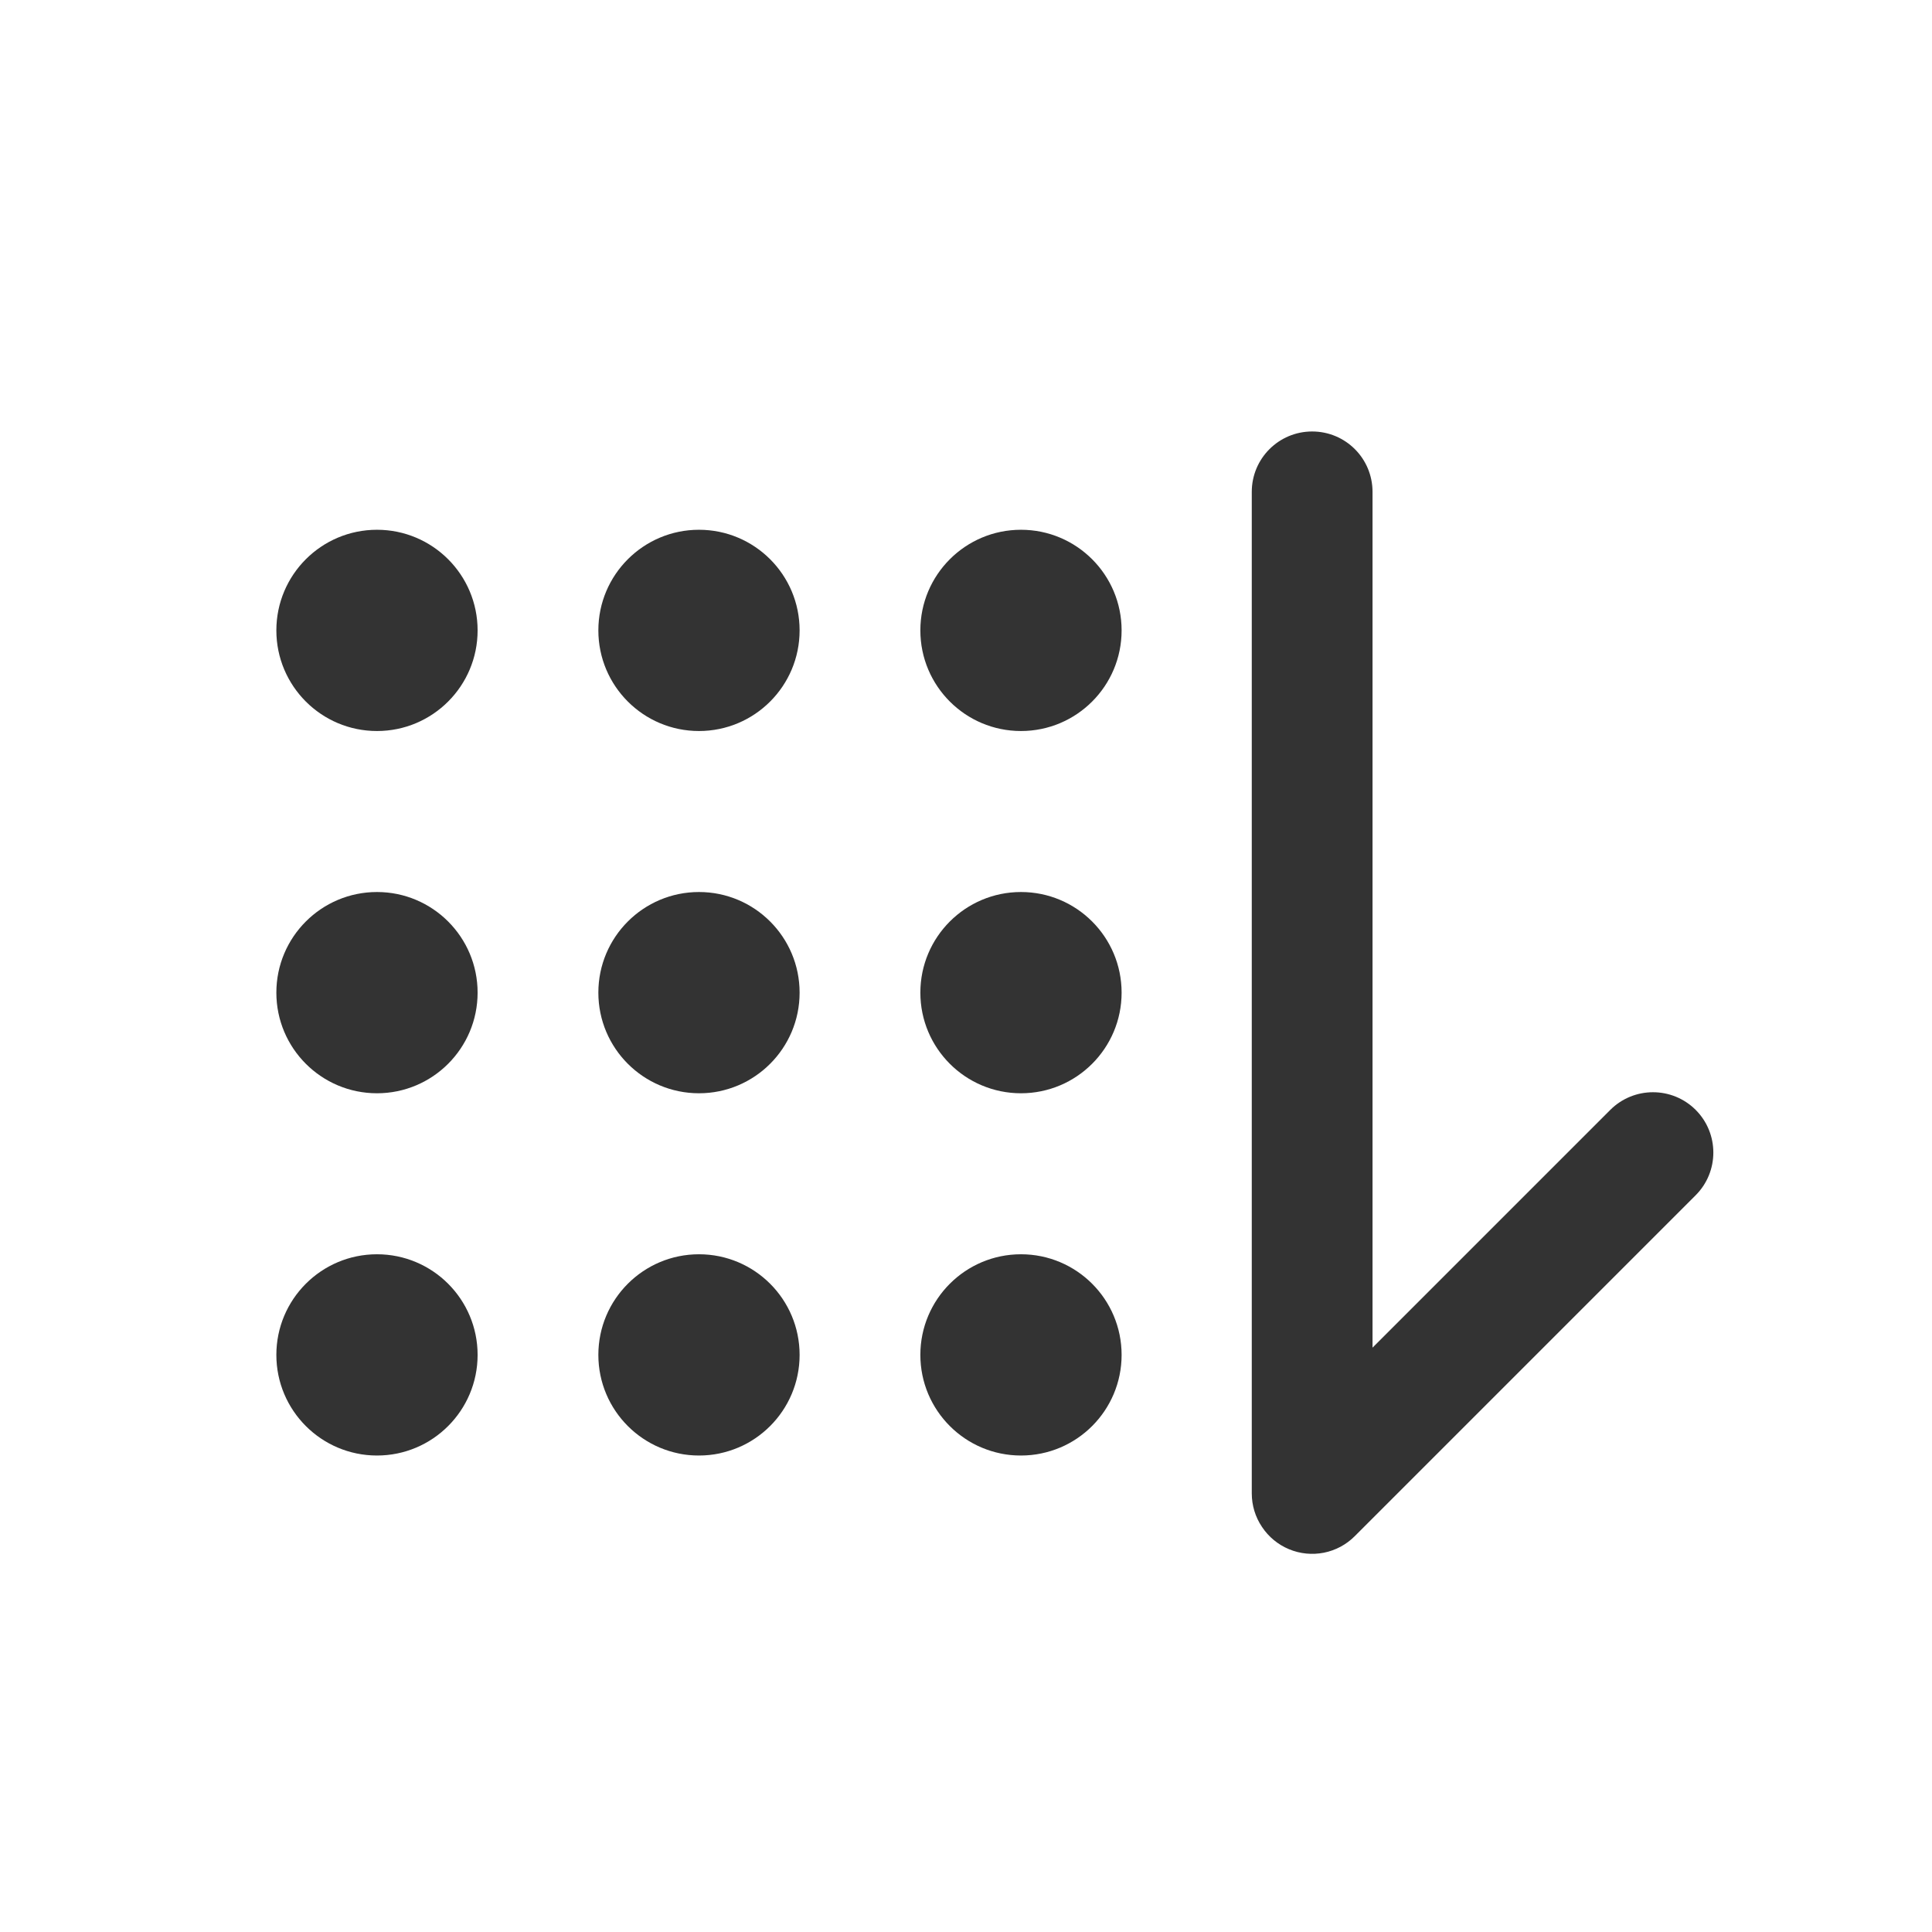
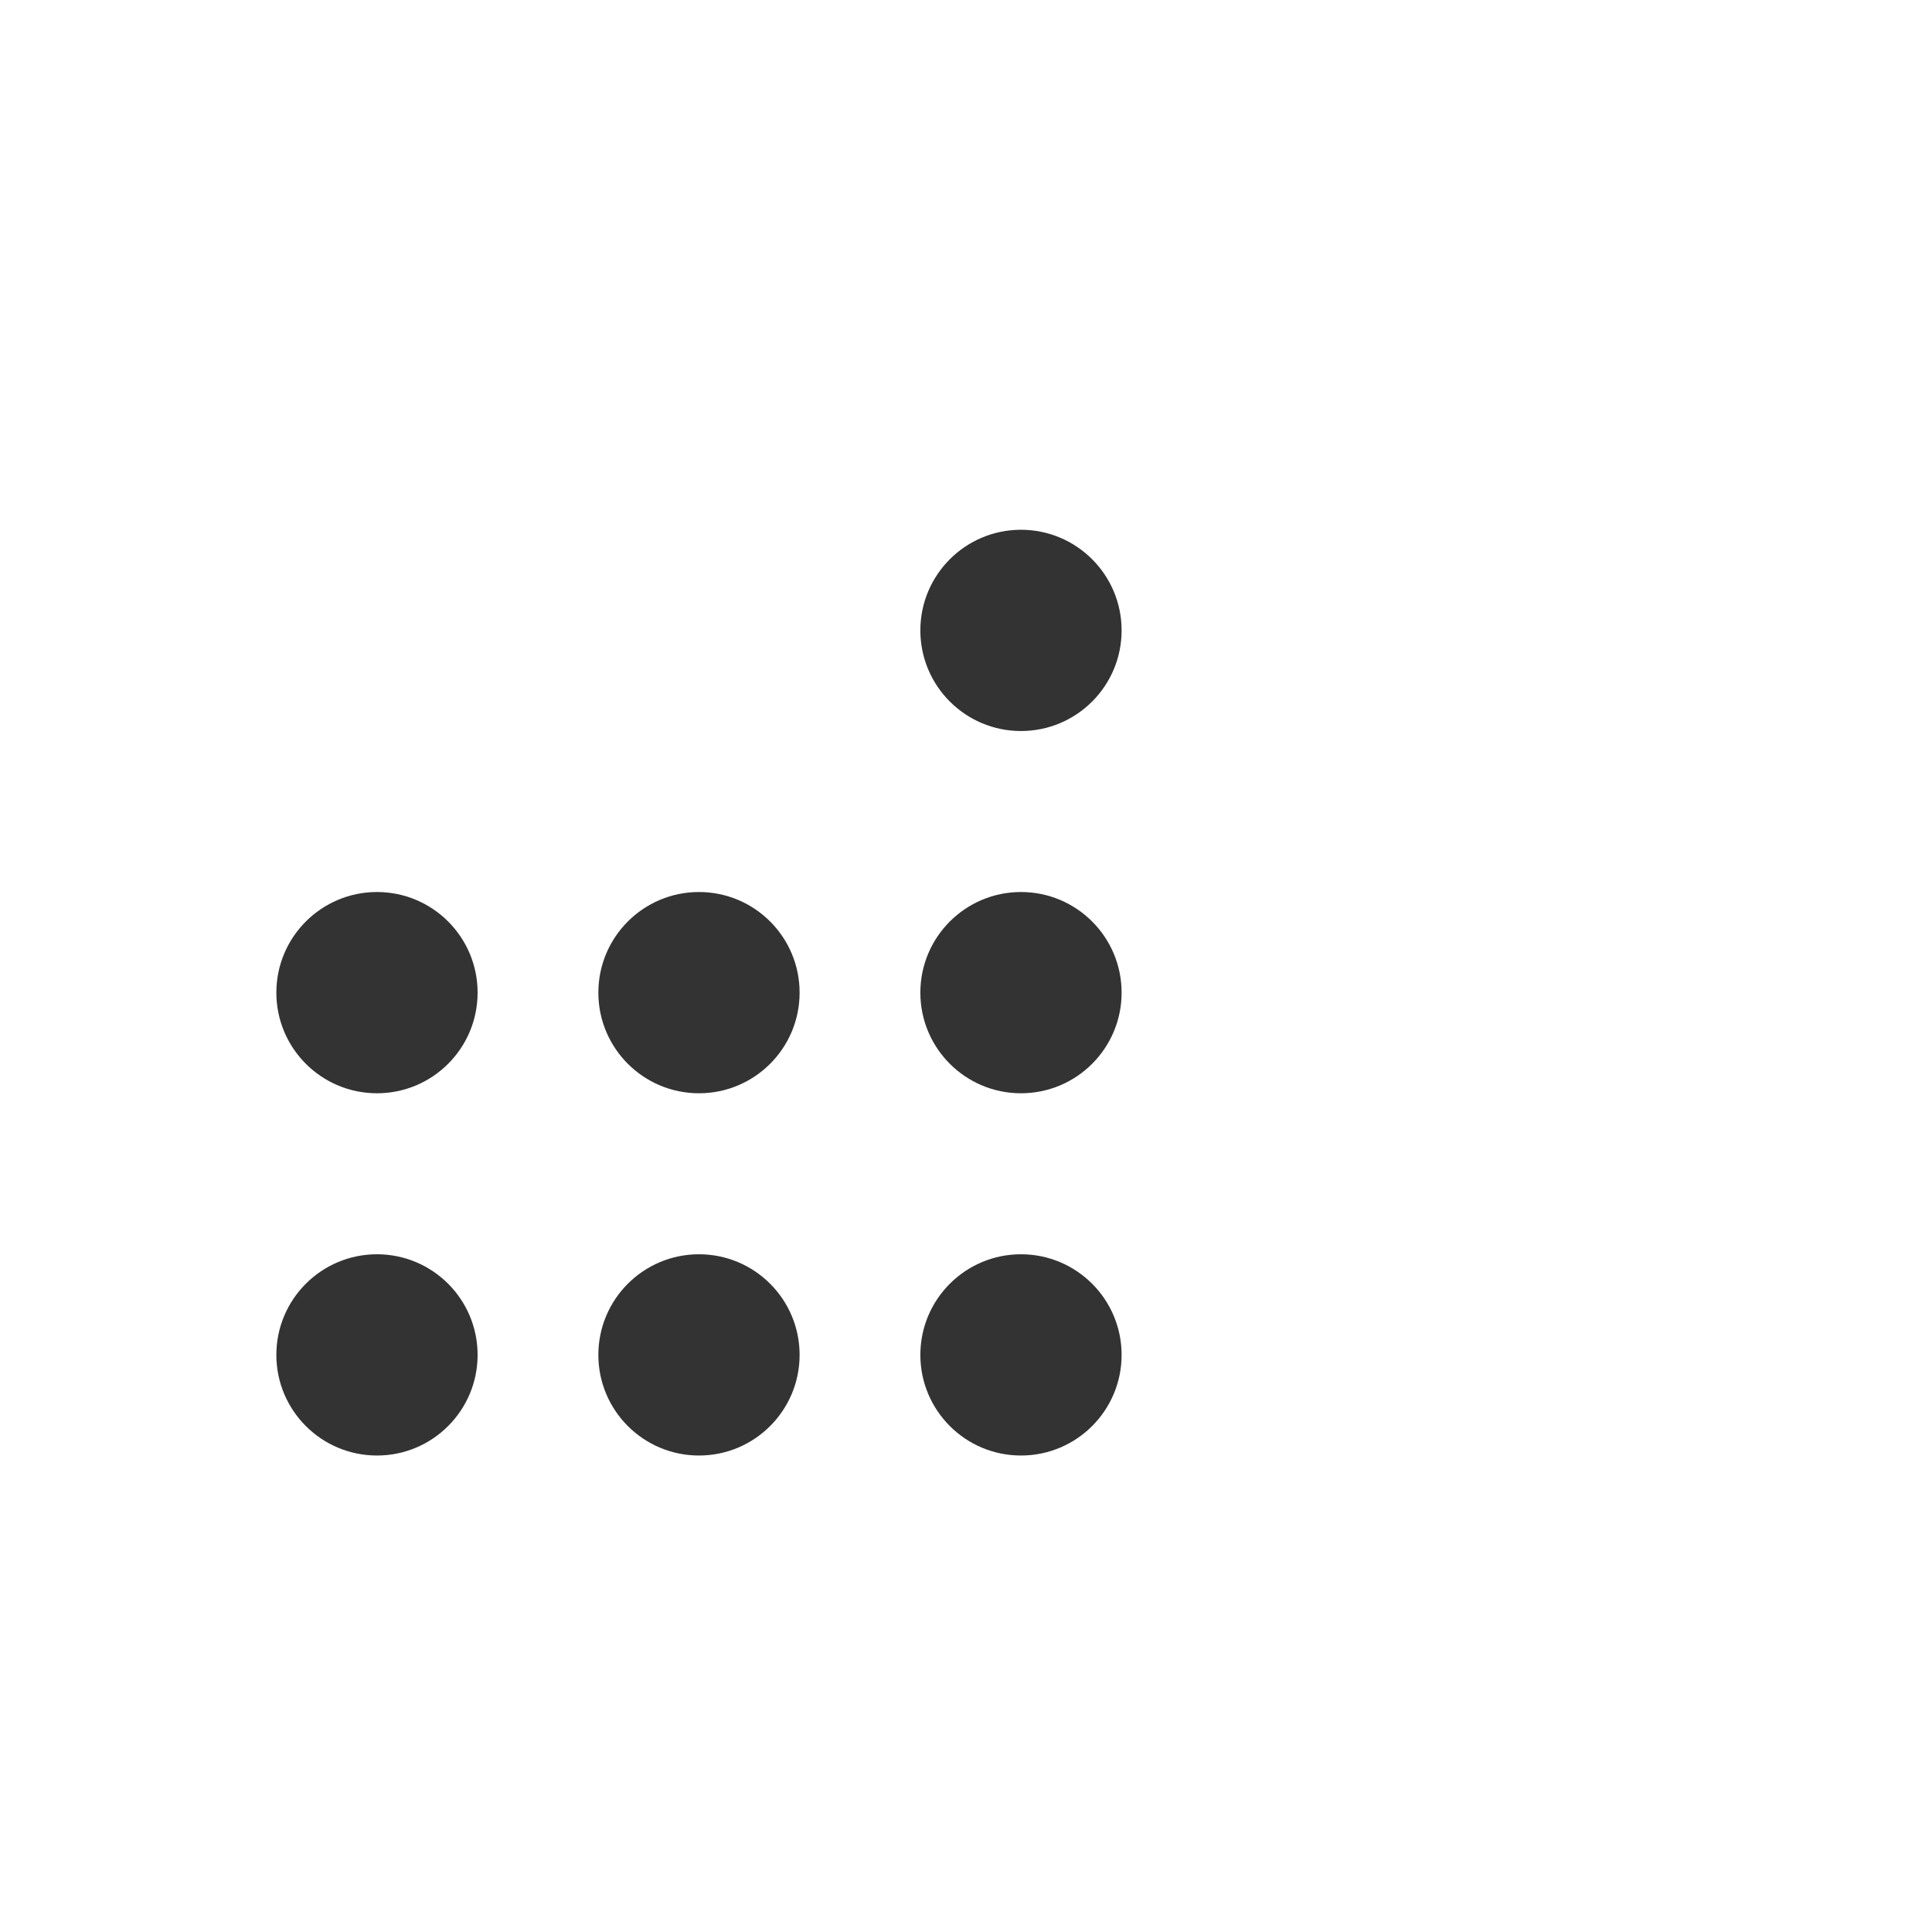
<svg xmlns="http://www.w3.org/2000/svg" width="24" height="24" viewBox="0 0 24 24" fill="none">
  <g id="icon/ç¾å_å¾çå»åªç¹">
-     <circle id="Ellipse 478" cx="4.683" cy="7.831" r="1.25" fill="#333333" />
    <circle id="Ellipse 480" cx="4.683" cy="12.331" r="1.25" fill="#333333" />
    <circle id="Ellipse 482" cx="4.683" cy="16.831" r="1.25" fill="#333333" />
-     <circle id="Ellipse 479" cx="8.683" cy="7.831" r="1.25" fill="#333333" />
    <circle id="Ellipse 484" cx="12.683" cy="7.831" r="1.25" fill="#333333" />
    <circle id="Ellipse 481" cx="8.683" cy="12.331" r="1.25" fill="#333333" />
    <circle id="Ellipse 485" cx="12.683" cy="12.331" r="1.25" fill="#333333" />
    <circle id="Ellipse 483" cx="8.683" cy="16.831" r="1.25" fill="#333333" />
    <circle id="Ellipse 486" cx="12.683" cy="16.831" r="1.25" fill="#333333" />
-     <path id="å½¢ç¶ç»å" d="M17.05 16.741V6.11C17.05 5.695 16.715 5.36 16.3 5.36C15.886 5.36 15.55 5.695 15.55 6.11V18.552C15.55 18.7 15.594 18.845 15.677 18.968C15.759 19.092 15.876 19.188 16.013 19.245C16.15 19.302 16.301 19.317 16.447 19.288C16.592 19.259 16.726 19.187 16.83 19.082L21.064 14.848C21.357 14.555 21.357 14.08 21.064 13.787C20.771 13.495 20.296 13.495 20.003 13.788L17.05 16.741Z" fill="#333333" />
  </g>
</svg>